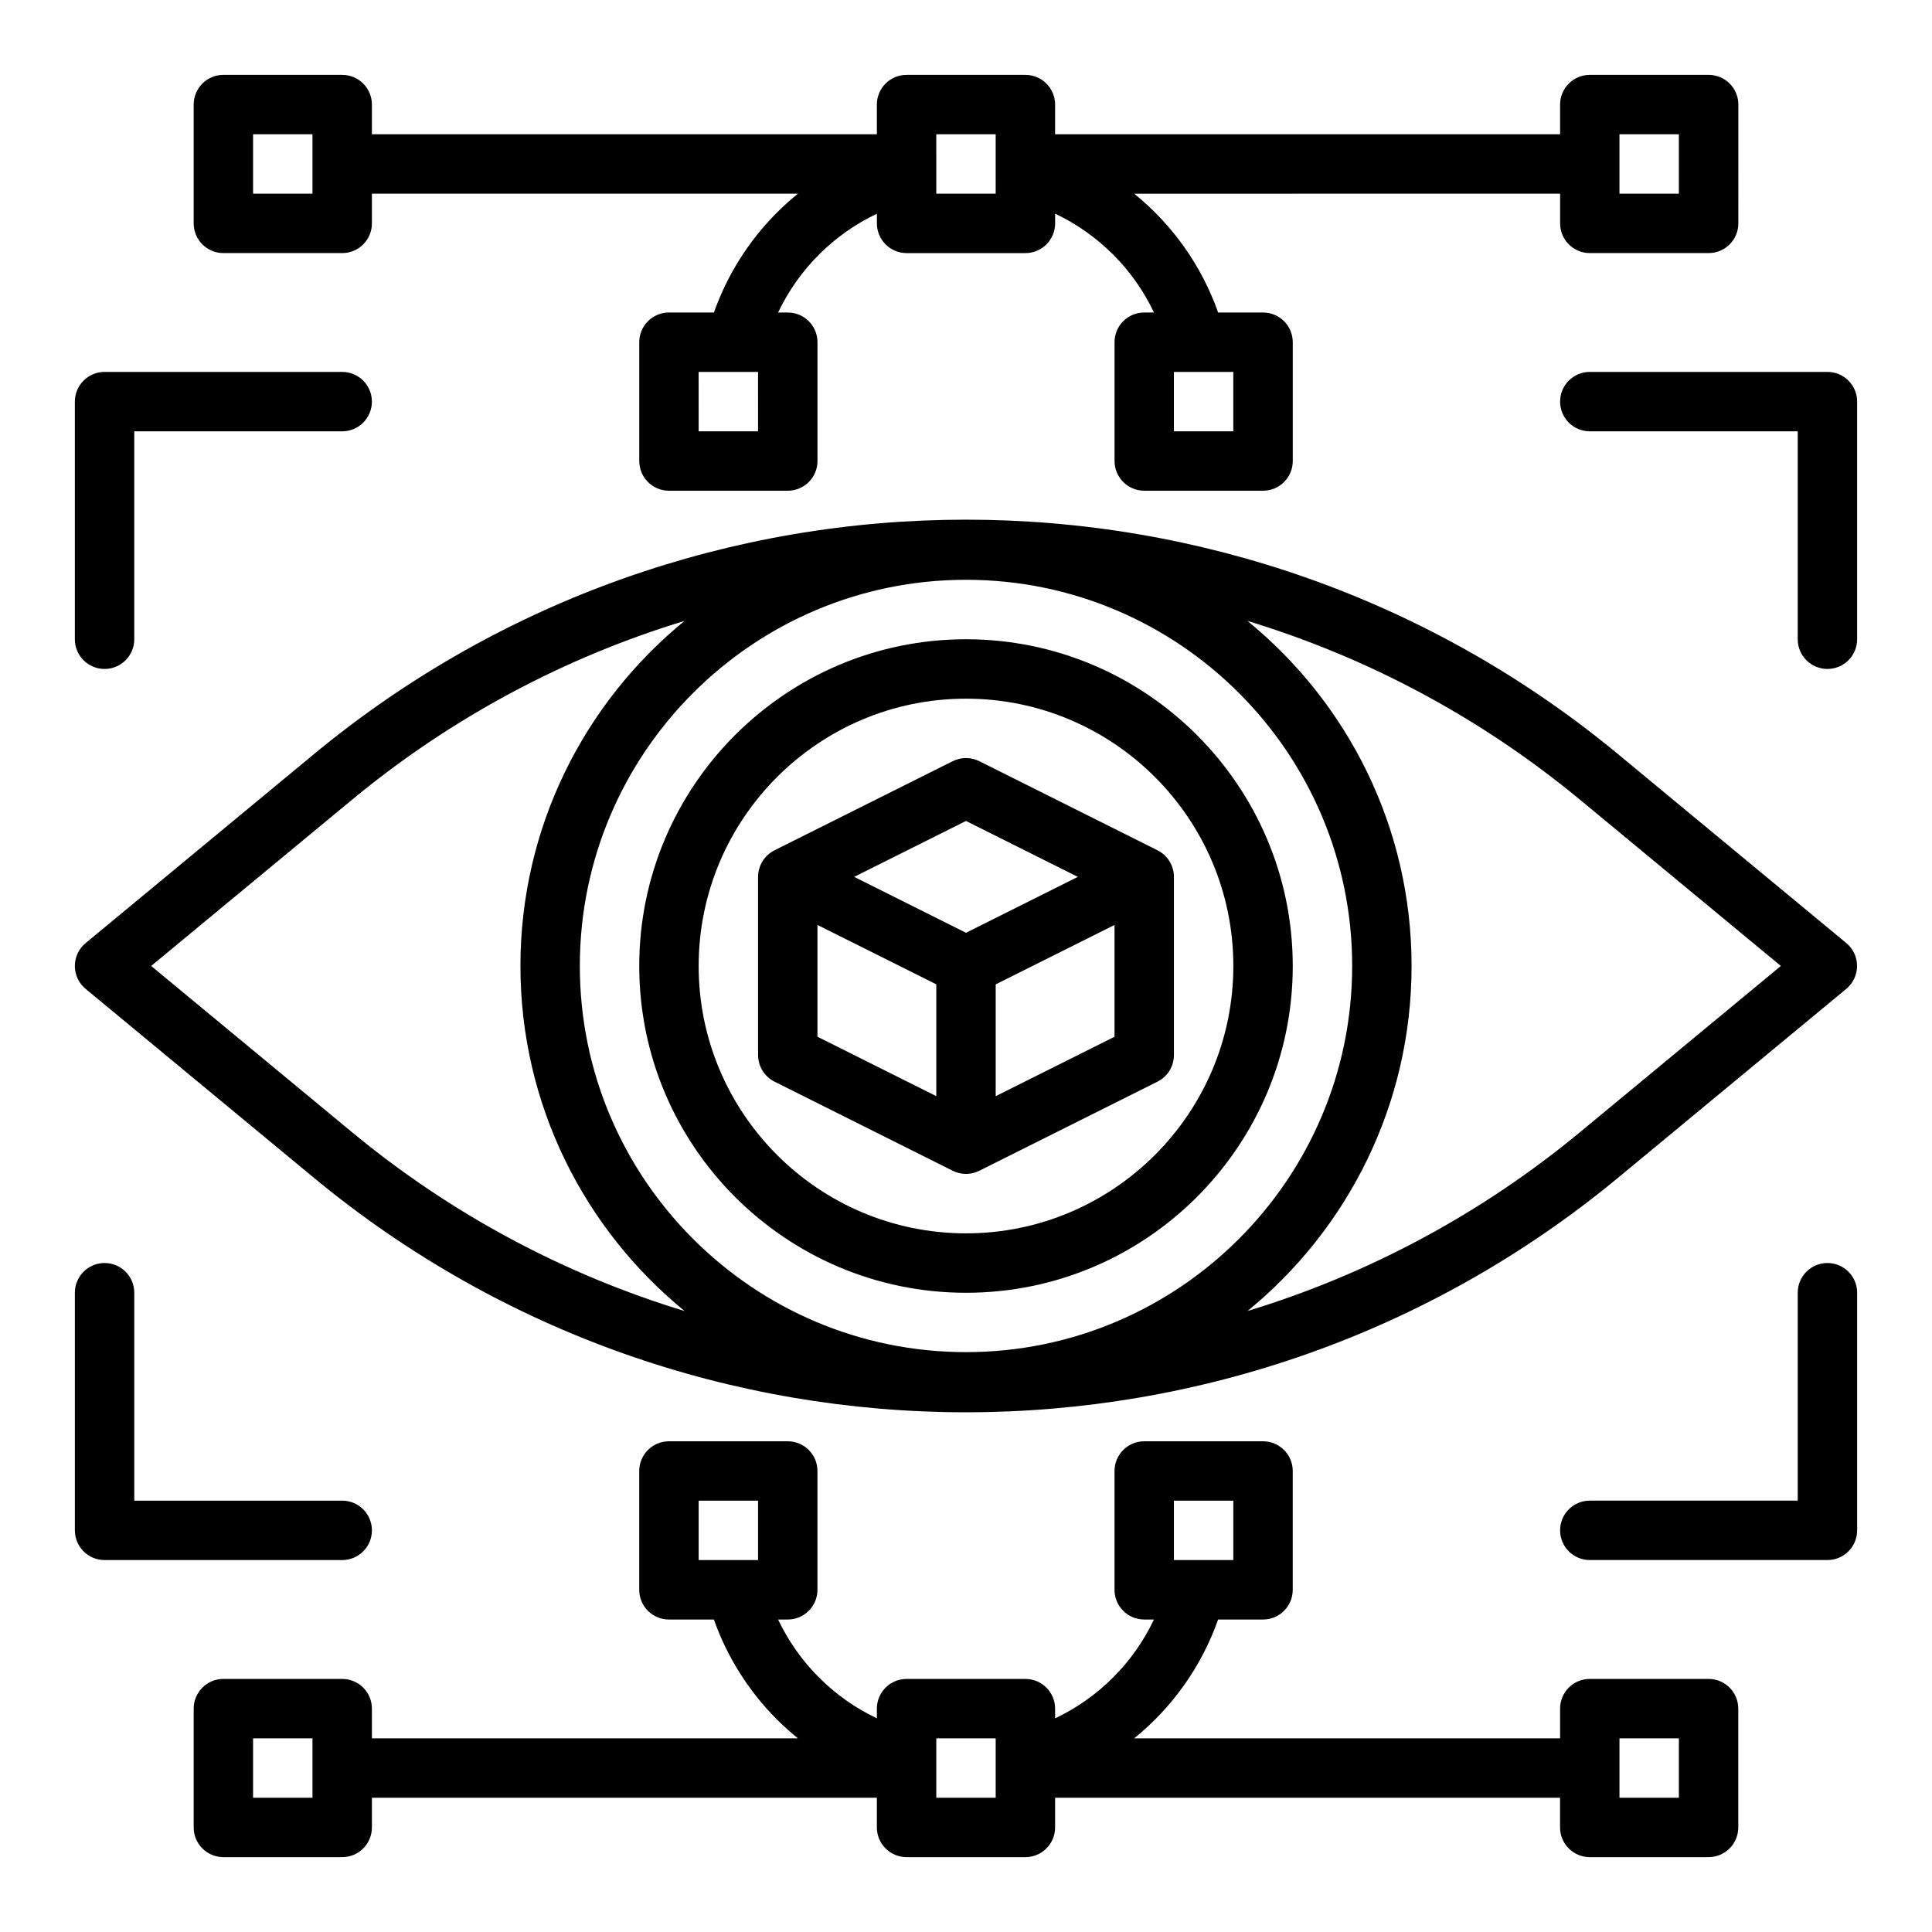
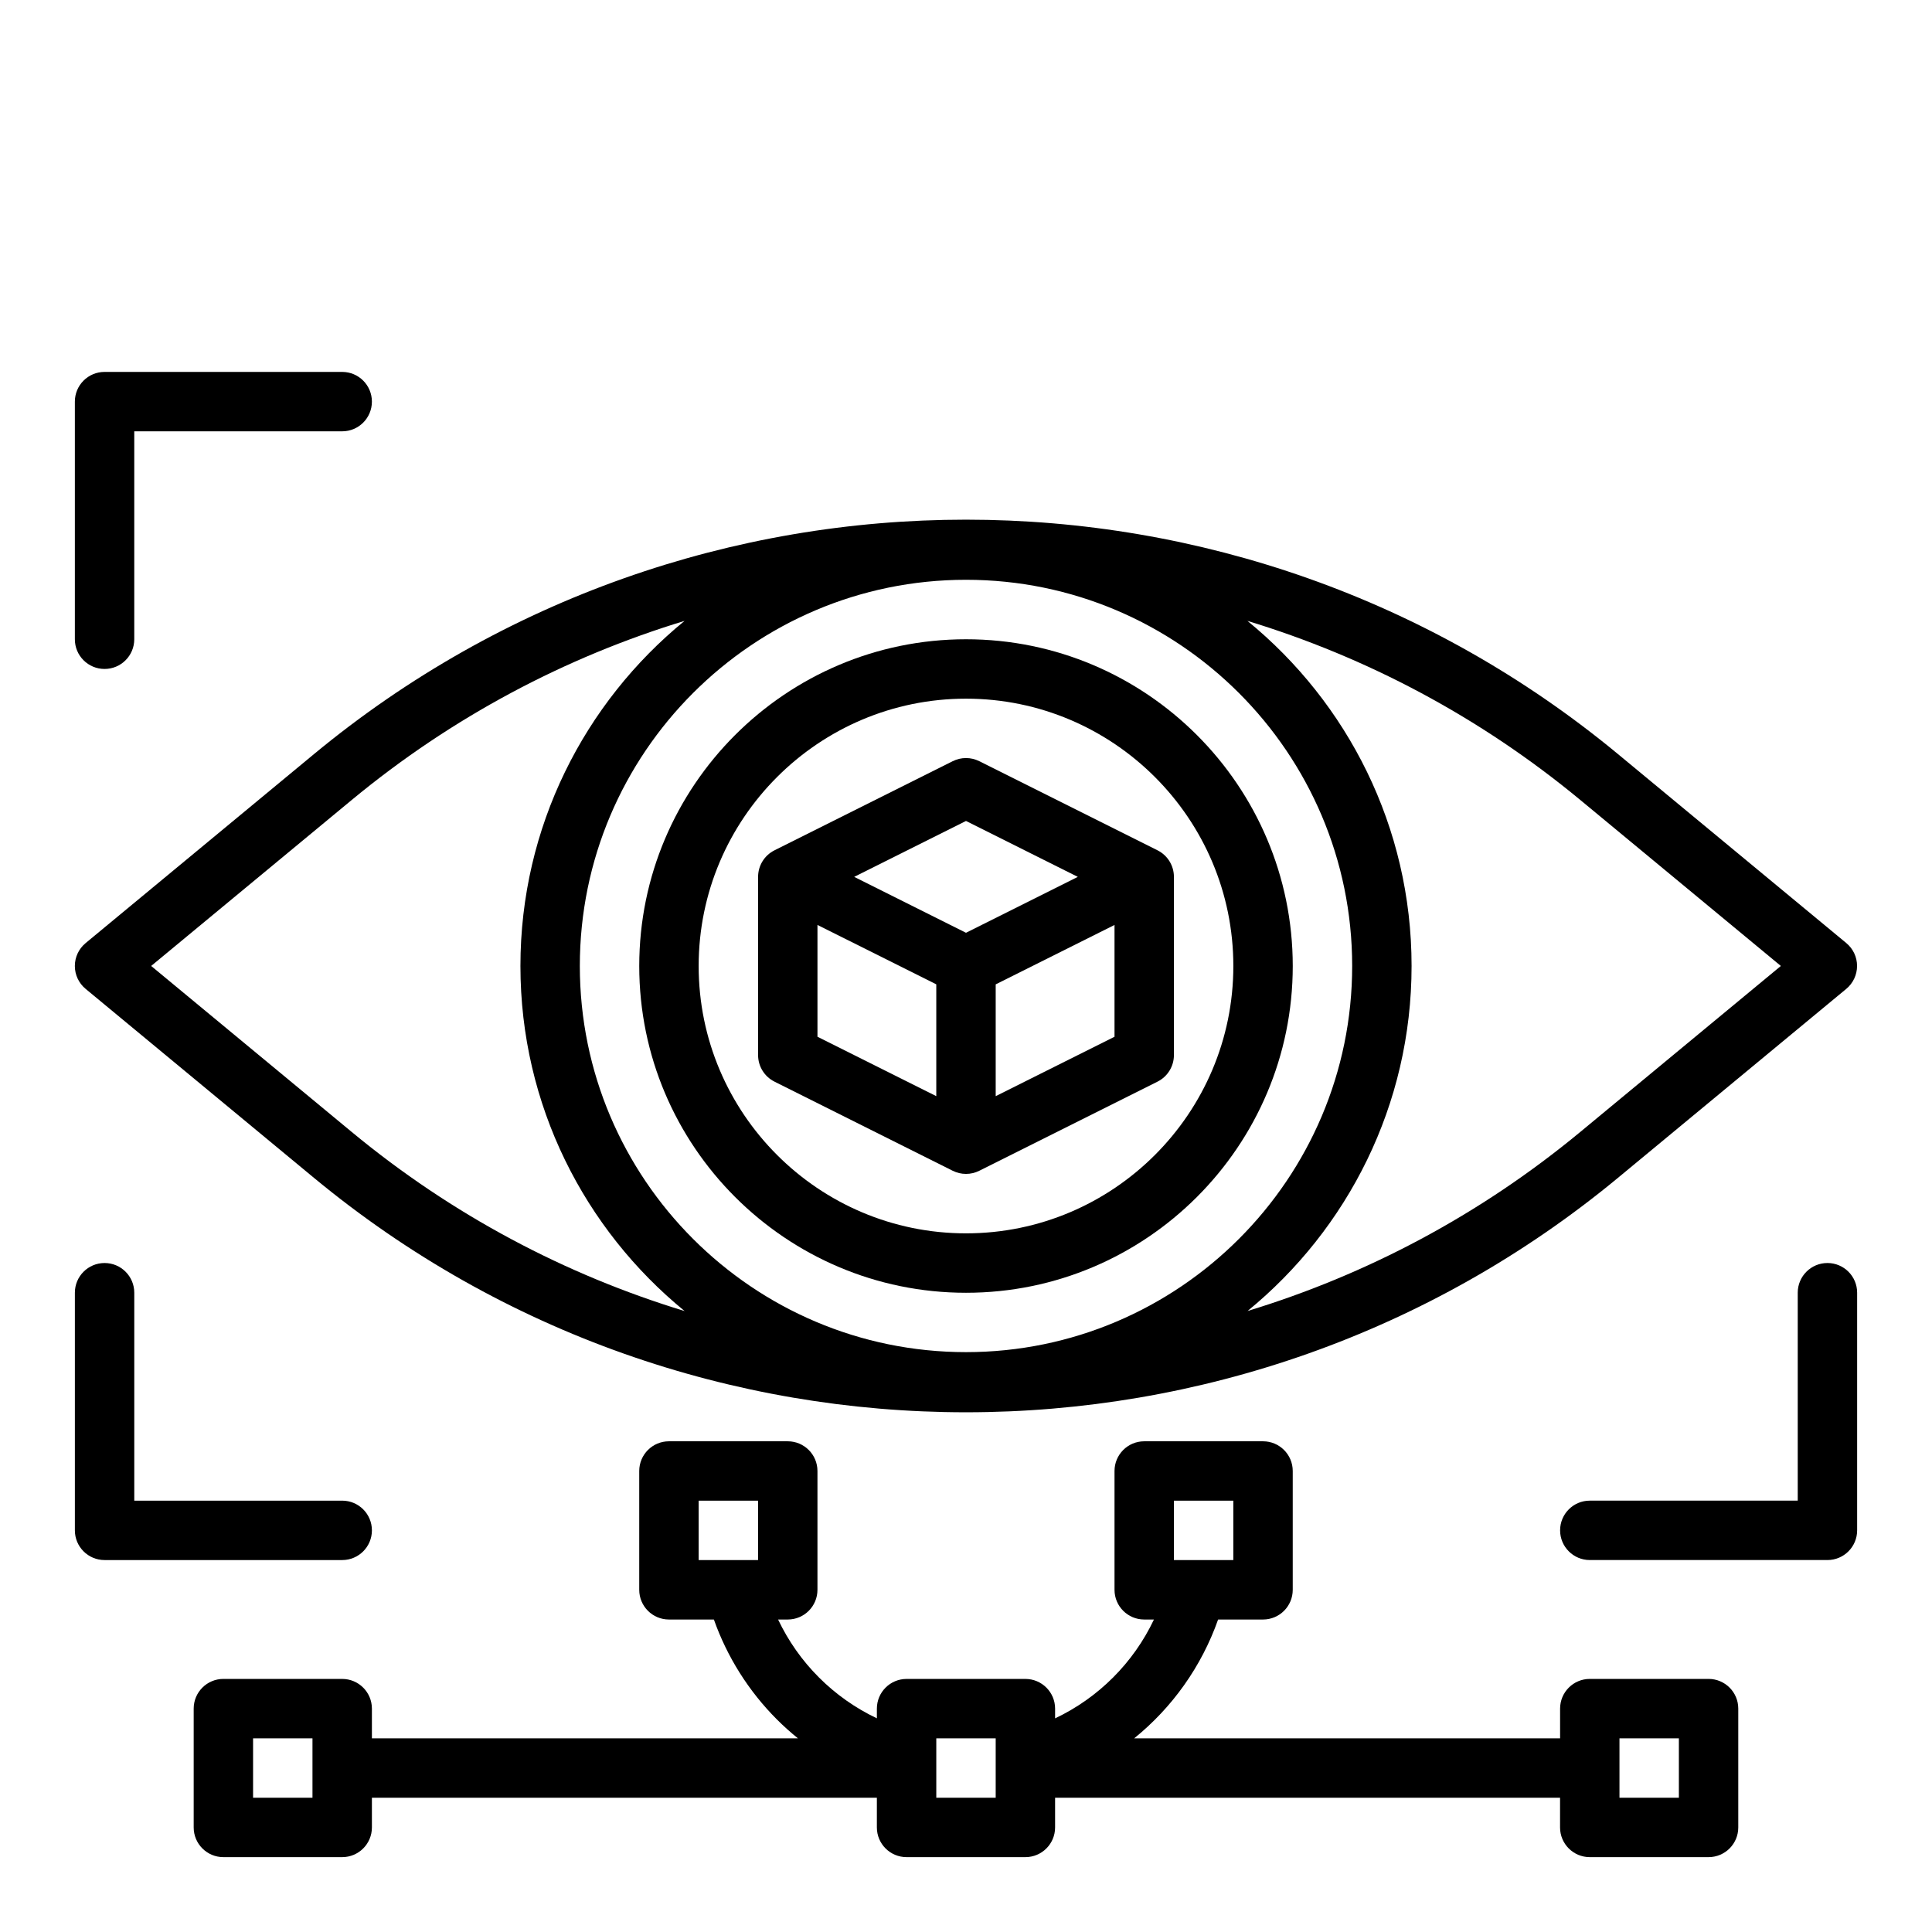
<svg xmlns="http://www.w3.org/2000/svg" fill="#000000" width="800px" height="800px" version="1.1" viewBox="144 144 512 512">
  <g>
    <path d="m633.3 393.93-60.48-50.055c-100.14-82.875-245.51-82.875-345.65 0l-60.48 50.055c-1.809 1.496-2.856 3.719-2.856 6.066s1.047 4.57 2.852 6.062l60.48 50.055c50.07 41.438 111.45 62.156 172.82 62.156 61.379 0 122.75-20.719 172.82-62.156l60.48-50.055c1.805-1.496 2.852-3.719 2.852-6.062 0.008-2.348-1.035-4.57-2.844-6.066zm-233.3 108.4c-56.43 0-102.34-45.906-102.34-102.34s45.906-102.34 102.34-102.34 102.34 45.906 102.34 102.34c0 56.426-45.91 102.34-102.34 102.34zm-215.94-102.34 53.152-43.988c26.641-22.047 56.684-37.867 88.203-47.461-26.523 21.668-43.496 54.605-43.496 91.449s16.98 69.781 43.508 91.453c-31.523-9.594-61.57-25.41-88.215-47.461zm378.73 43.988c-26.633 22.043-56.664 37.855-88.176 47.453 26.516-21.672 43.469-54.609 43.469-91.441 0-36.844-16.977-69.785-43.508-91.453 31.523 9.594 61.566 25.41 88.215 47.461l53.156 43.992z" />
    <path d="m400 313.41c-47.746 0-86.594 38.844-86.594 86.594 0 47.746 38.844 86.594 86.594 86.594 47.746 0 86.594-38.844 86.594-86.594-0.004-47.75-38.848-86.594-86.594-86.594zm0 157.44c-39.066 0-70.848-31.781-70.848-70.848s31.781-70.848 70.848-70.848 70.848 31.781 70.848 70.848c0 39.062-31.785 70.848-70.848 70.848z" />
    <path d="m450.75 369.34-47.23-23.617c-2.215-1.109-4.824-1.109-7.039 0l-47.23 23.617c-2.668 1.332-4.352 4.059-4.352 7.039v47.23c0 2.981 1.684 5.707 4.352 7.039l47.23 23.617c1.109 0.555 2.312 0.832 3.519 0.832s2.414-0.277 3.519-0.832l47.23-23.617c2.668-1.332 4.352-4.059 4.352-7.039v-47.23c0-2.981-1.684-5.707-4.352-7.039zm-50.75-7.777 29.629 14.816-29.629 14.816-29.629-14.816zm-39.363 27.555 31.488 15.742v29.629l-31.488-15.742zm47.234 45.375v-29.629l31.488-15.742v29.629z" />
    <path d="m171.71 321.28c4.348 0 7.871-3.523 7.871-7.871v-55.105h55.105c4.348 0 7.871-3.523 7.871-7.871 0-4.348-3.523-7.871-7.871-7.871h-62.977c-4.348 0-7.871 3.523-7.871 7.871v62.977c-0.004 4.348 3.523 7.871 7.871 7.871z" />
-     <path d="m628.29 242.56h-62.977c-4.348 0-7.871 3.523-7.871 7.871 0 4.348 3.523 7.871 7.871 7.871h55.105v55.105c0 4.348 3.523 7.871 7.871 7.871 4.348 0 7.871-3.523 7.871-7.871v-62.977c0-4.348-3.527-7.871-7.871-7.871z" />
    <path d="m242.56 549.56c0-4.348-3.523-7.871-7.871-7.871h-55.105v-55.105c0-4.348-3.523-7.871-7.871-7.871-4.348 0-7.871 3.523-7.871 7.871v62.977c0 4.348 3.523 7.871 7.871 7.871h62.977c4.348 0 7.871-3.523 7.871-7.871z" />
    <path d="m628.29 478.71c-4.348 0-7.871 3.523-7.871 7.871v55.105h-55.105c-4.348 0-7.871 3.523-7.871 7.871s3.523 7.871 7.871 7.871h62.977c4.348 0 7.871-3.523 7.871-7.871v-62.977c0-4.348-3.527-7.871-7.871-7.871z" />
-     <path d="m596.8 163.84h-31.488c-4.348 0-7.871 3.523-7.871 7.871v7.871l-133.83 0.004v-7.871c0-4.348-3.523-7.871-7.871-7.871h-31.488c-4.348 0-7.871 3.523-7.871 7.871v7.871h-133.82v-7.871c0-4.348-3.523-7.871-7.871-7.871l-31.488-0.004c-4.348 0-7.871 3.523-7.871 7.871v31.488c0 4.348 3.523 7.871 7.871 7.871h31.488c4.348 0 7.871-3.523 7.871-7.871v-7.871h112.91c-1.934 1.566-3.797 3.231-5.566 5-7.496 7.496-13.195 16.562-16.707 26.488h-11.914c-4.348 0-7.871 3.523-7.871 7.871v31.488c0 4.348 3.523 7.871 7.871 7.871h31.488c4.348 0 7.871-3.523 7.871-7.871v-31.484c0-4.348-3.523-7.871-7.871-7.871h-2.566c2.691-5.668 6.348-10.871 10.832-15.352 4.481-4.484 9.684-8.137 15.352-10.828v2.562c0 4.348 3.523 7.871 7.871 7.871h31.488c4.348 0 7.871-3.523 7.871-7.871v-2.578c11.488 5.441 20.754 14.707 26.195 26.195l-2.578-0.004c-4.348 0-7.871 3.523-7.871 7.871v31.488c0 4.348 3.523 7.871 7.871 7.871h31.488c4.348 0 7.871-3.523 7.871-7.871v-31.484c0-4.348-3.523-7.871-7.871-7.871h-11.906c-4.406-12.492-12.172-23.344-22.242-31.488l112.87-0.004v7.871c0 4.348 3.523 7.871 7.871 7.871h31.488c4.348 0 7.871-3.523 7.871-7.871l0.004-31.484c0-4.348-3.527-7.875-7.871-7.875zm-369.99 31.488h-15.742v-15.742h15.742zm118.08 62.977h-15.742l-0.004-15.742h15.742zm62.977-62.977h-15.742l-0.004-15.742h15.742zm47.23 47.234h15.742v15.742h-15.742zm133.82-47.234h-15.742v-15.742h15.742z" />
    <path d="m596.8 588.93h-31.488c-4.348 0-7.871 3.523-7.871 7.871v7.871l-112.87 0.004c10.066-8.145 17.836-18.996 22.242-31.488h11.906c4.348 0 7.871-3.523 7.871-7.871v-31.488c0-4.348-3.523-7.871-7.871-7.871h-31.488c-4.348 0-7.871 3.523-7.871 7.871v31.488c0 4.348 3.523 7.871 7.871 7.871h2.578c-5.441 11.488-14.707 20.754-26.195 26.195v-2.578c0-4.348-3.523-7.871-7.871-7.871h-31.488c-4.348 0-7.871 3.523-7.871 7.871v2.566c-5.668-2.691-10.871-6.348-15.352-10.832-4.484-4.481-8.137-9.684-10.828-15.352h2.562c4.348 0 7.871-3.523 7.871-7.871v-31.488c0-4.348-3.523-7.871-7.871-7.871h-31.488c-4.348 0-7.871 3.523-7.871 7.871v31.488c0 4.348 3.523 7.871 7.871 7.871h11.91c3.512 9.922 9.211 18.988 16.707 26.488 1.77 1.77 3.633 3.438 5.566 5h-112.9v-7.871c0-4.348-3.523-7.871-7.871-7.871l-31.488-0.004c-4.348 0-7.871 3.523-7.871 7.871v31.488c0 4.348 3.523 7.871 7.871 7.871h31.488c4.348 0 7.871-3.523 7.871-7.871v-7.871h133.82v7.871c0 4.348 3.523 7.871 7.871 7.871h31.488c4.348 0 7.871-3.523 7.871-7.871v-7.871h133.82v7.871c0 4.348 3.523 7.871 7.871 7.871h31.488c4.348 0 7.871-3.523 7.871-7.871v-31.488c0.004-4.344-3.523-7.871-7.867-7.871zm-141.7-47.23h15.742v15.742h-15.742zm-125.95 0h15.742v15.742h-15.742zm-102.34 78.719h-15.742v-15.742h15.742zm181.06 0h-15.742v-15.742h15.742zm181.05 0h-15.742v-15.742h15.742z" />
  </g>
</svg>